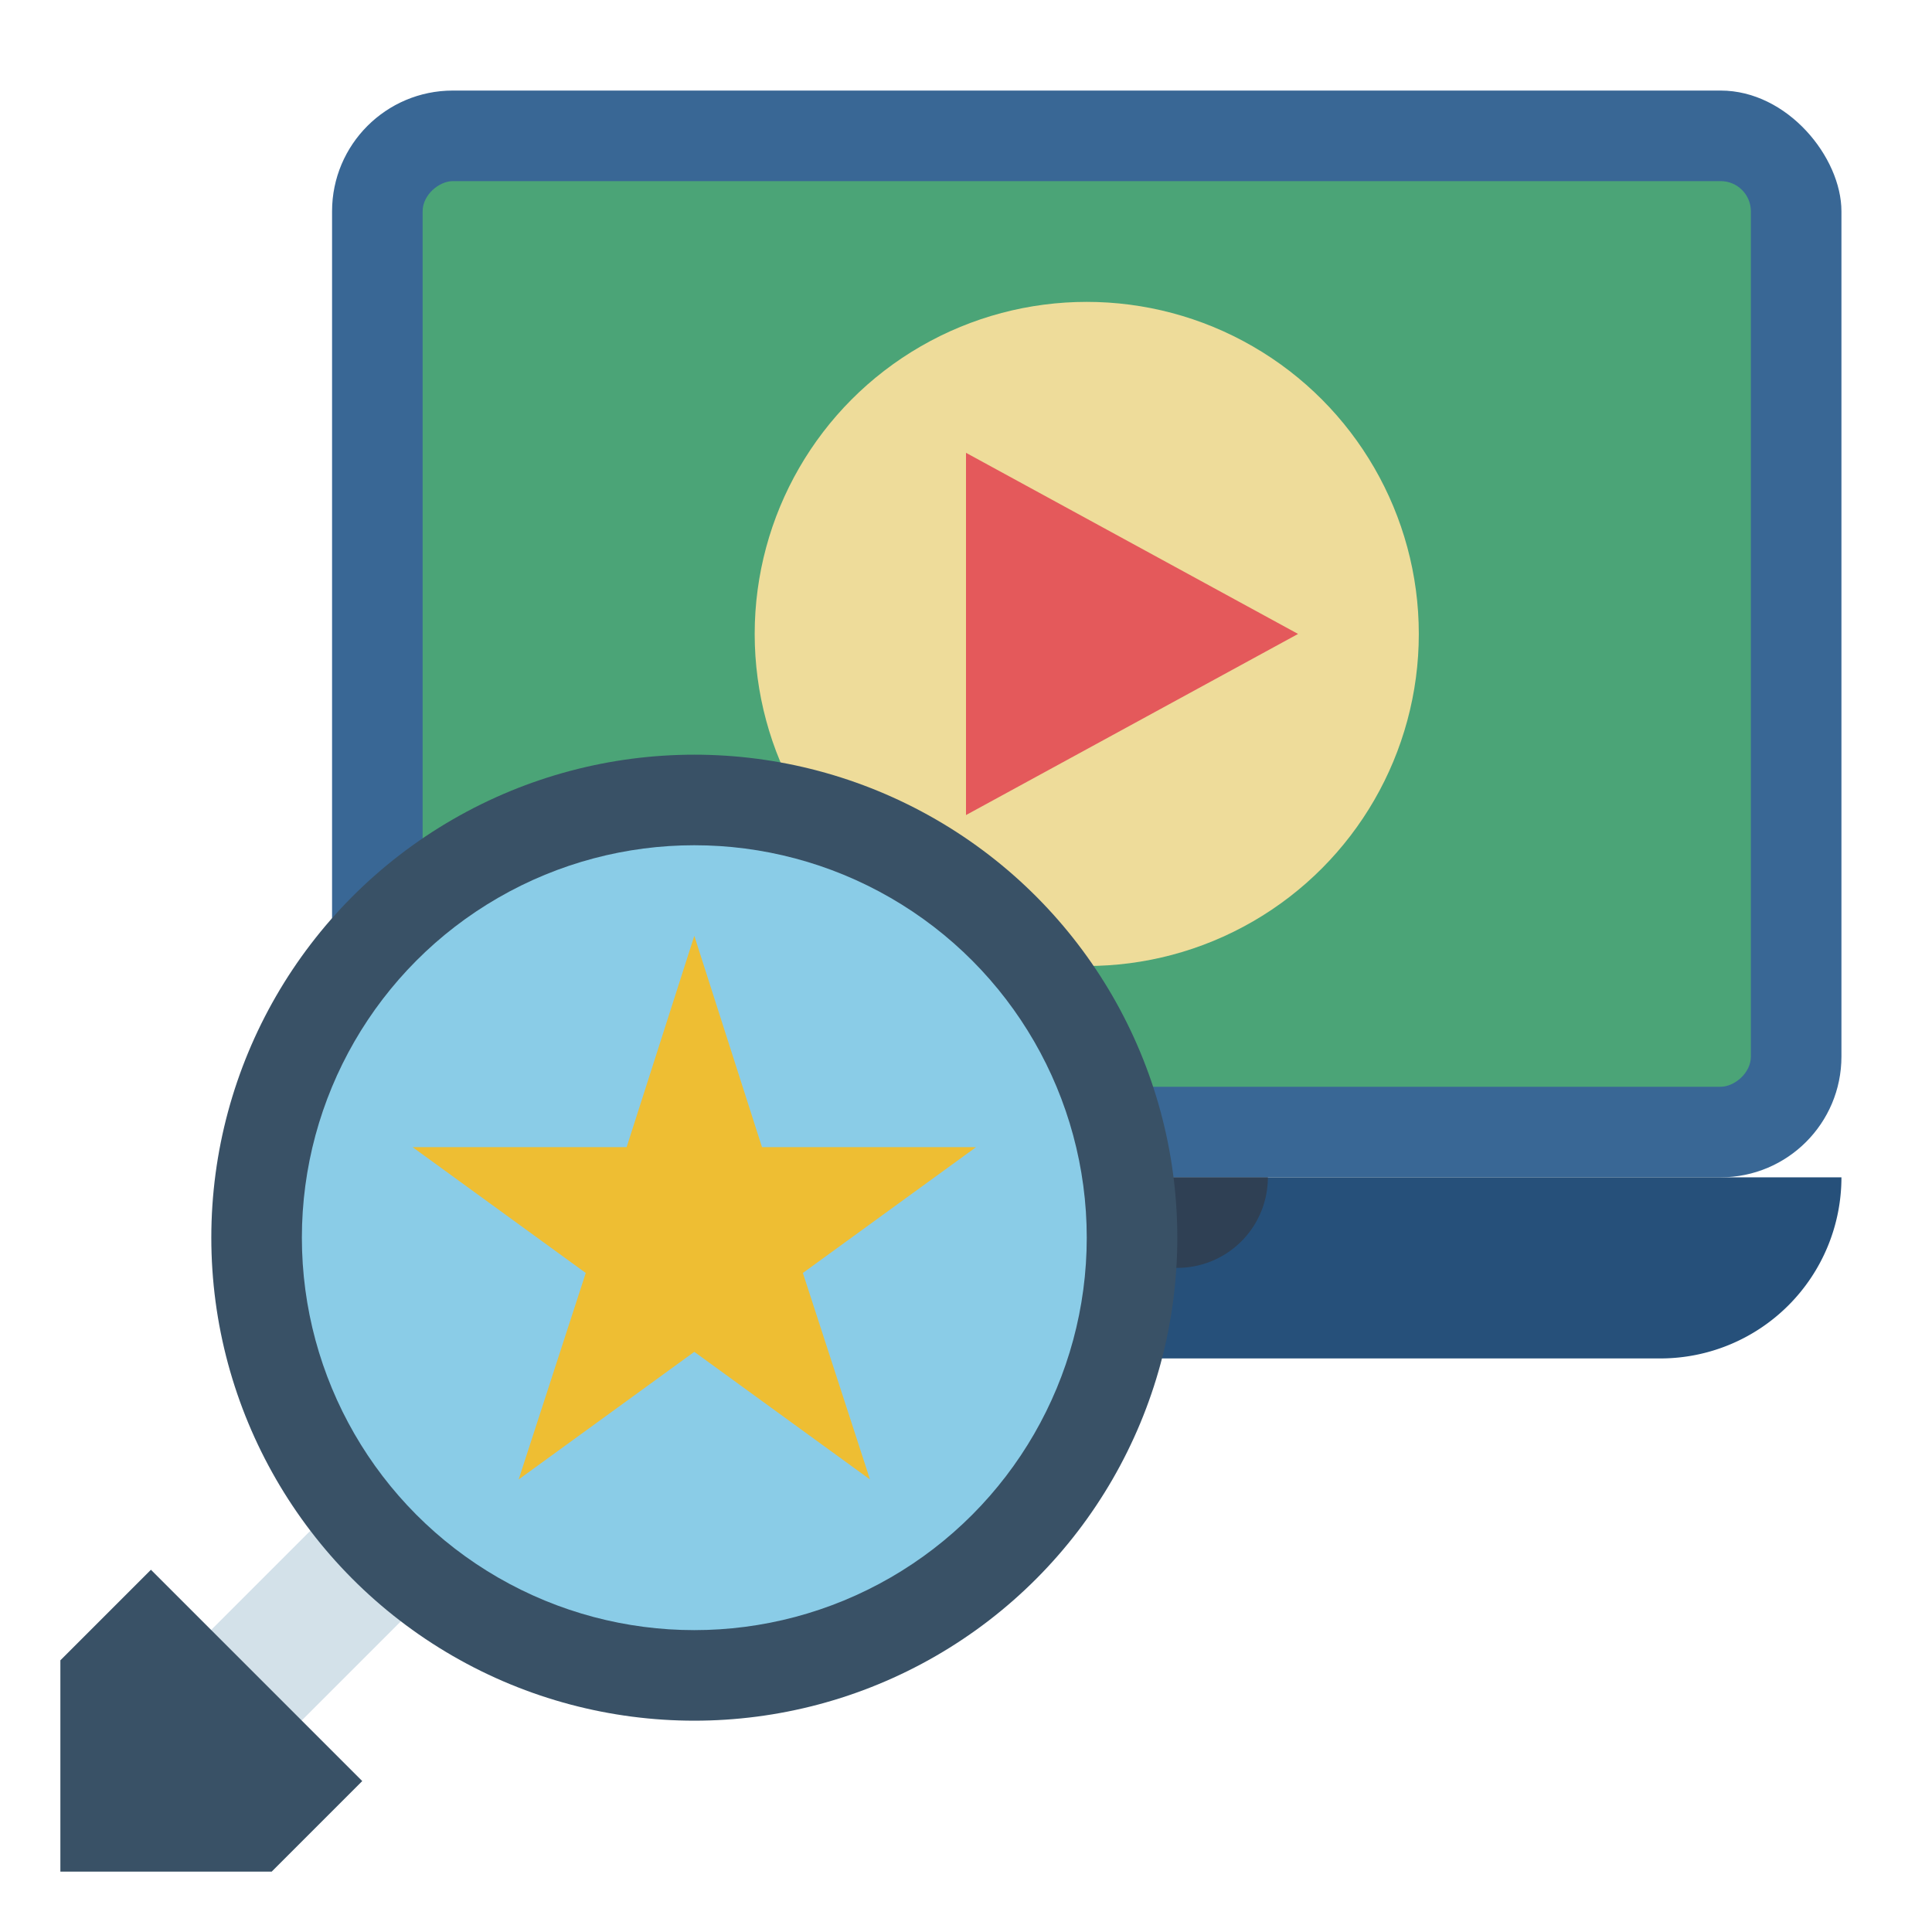
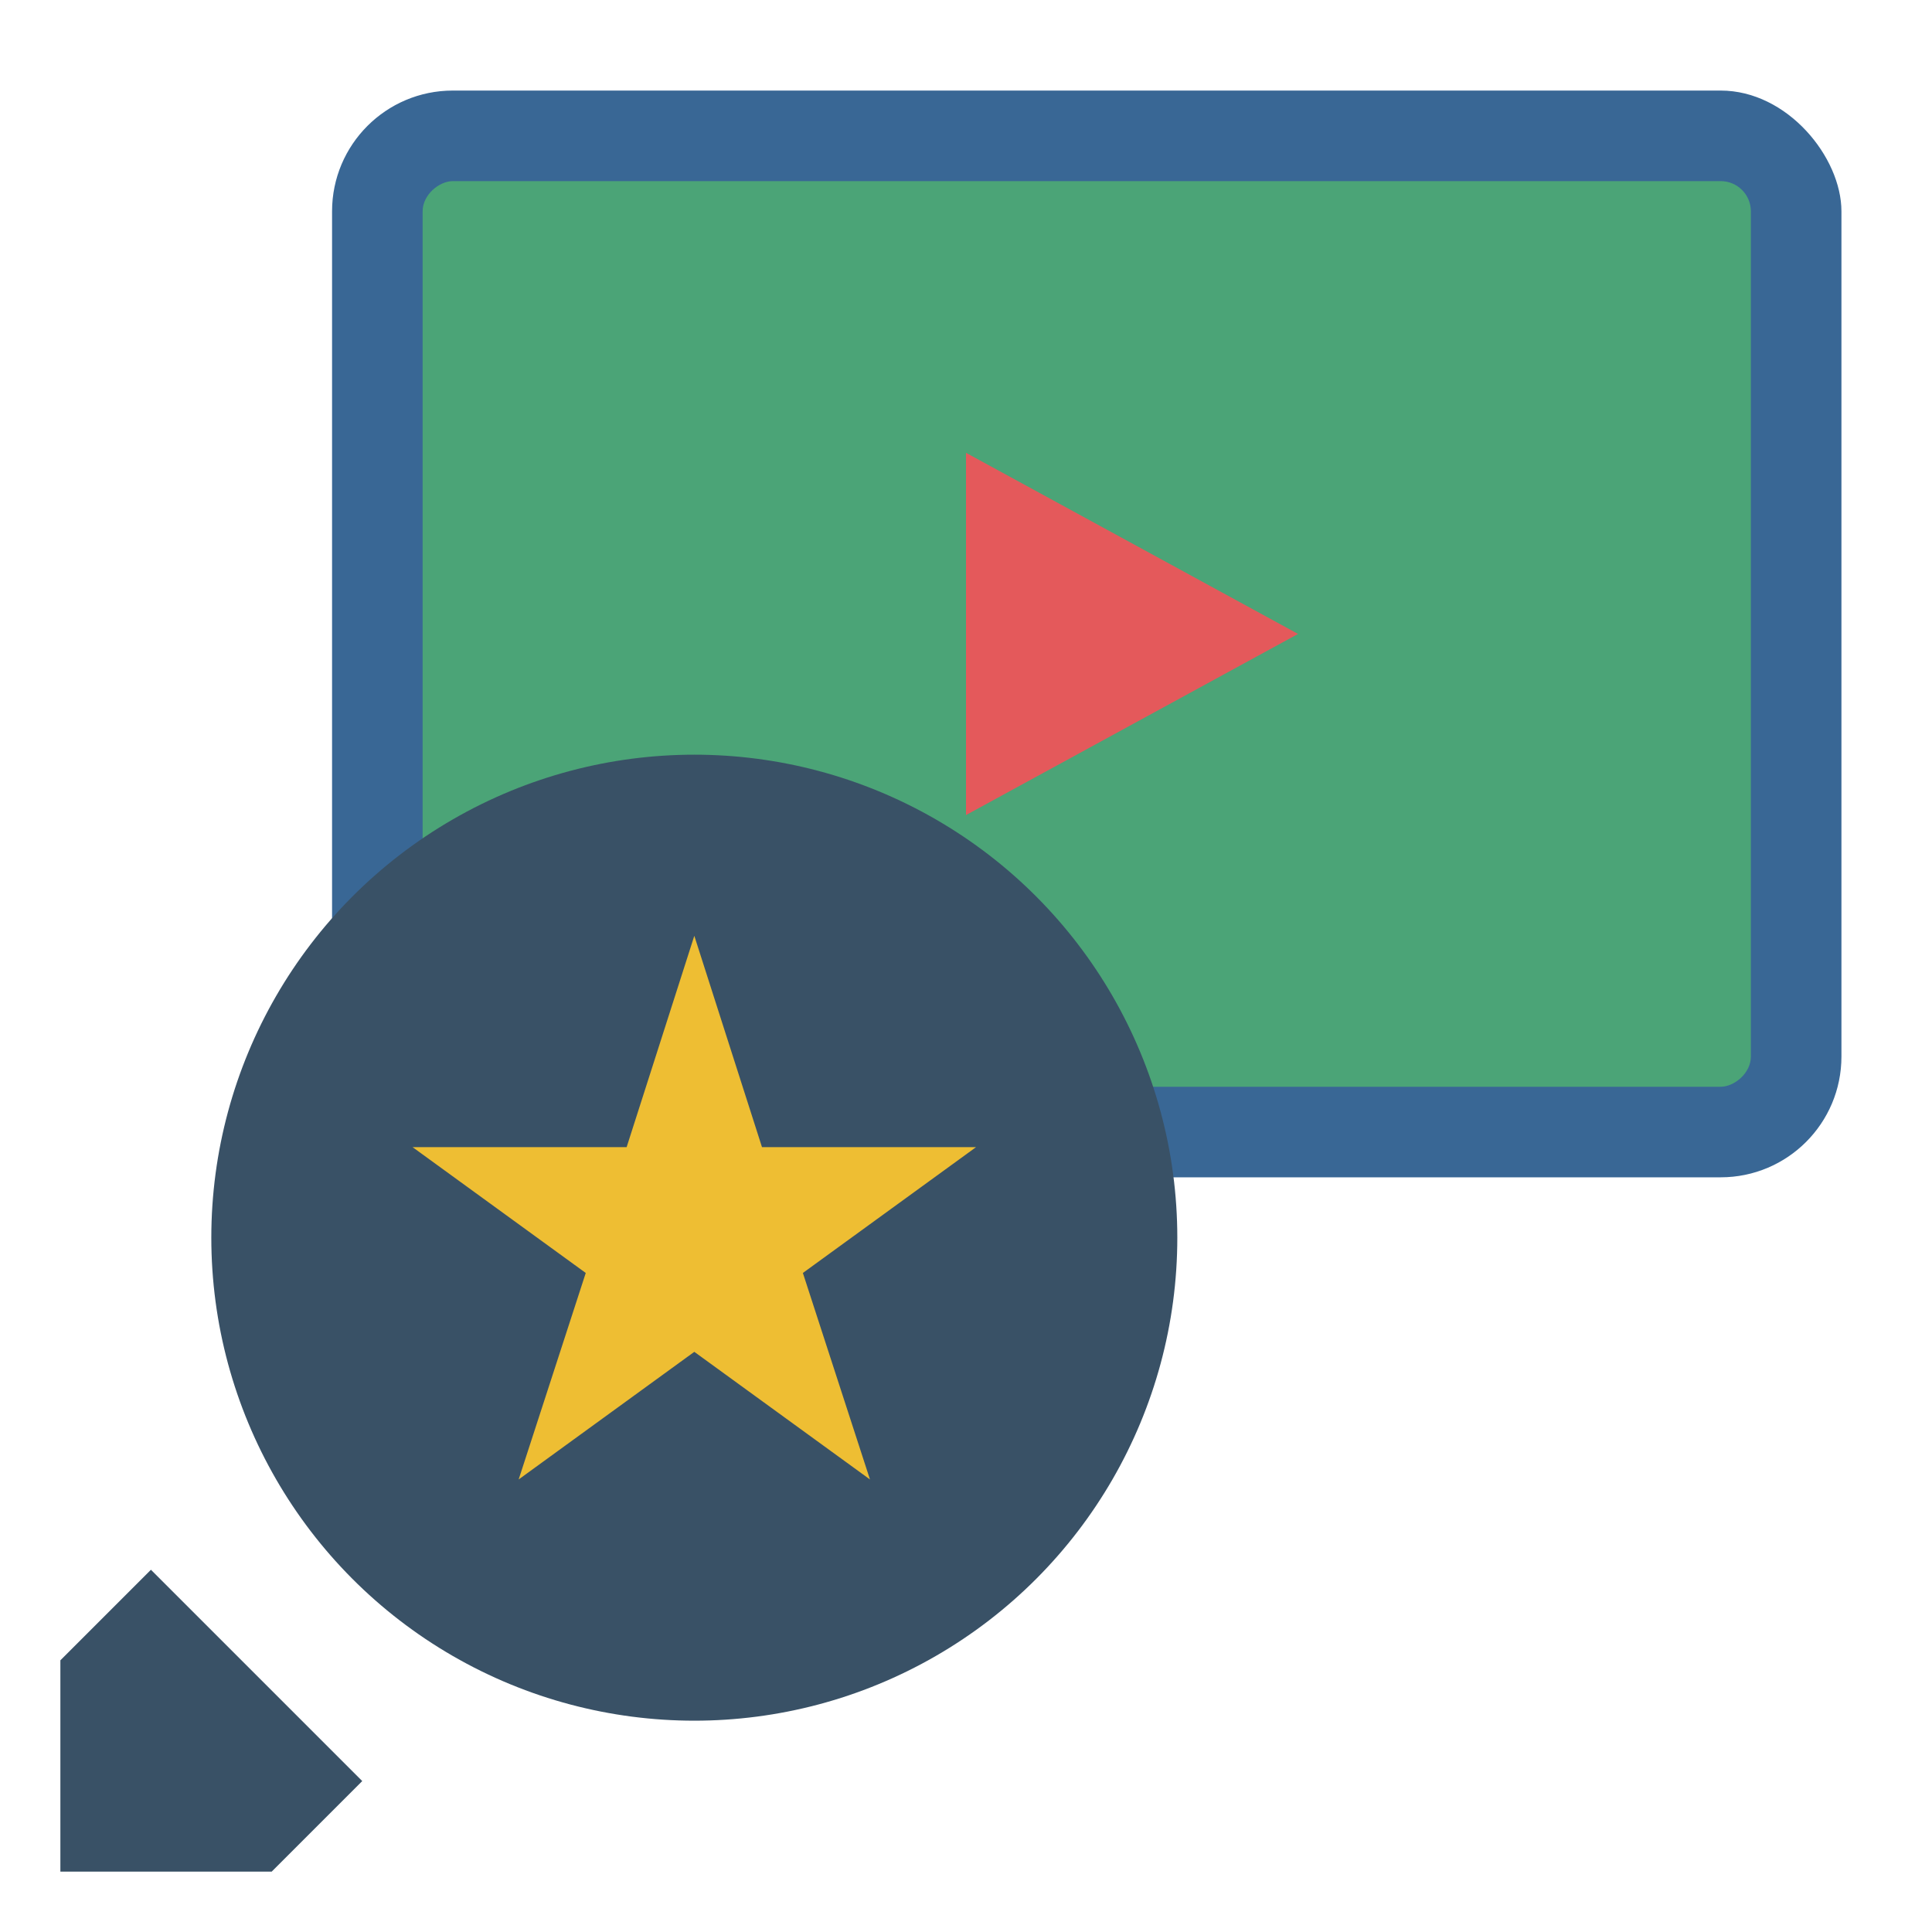
<svg xmlns="http://www.w3.org/2000/svg" height="512" viewBox="0 0 512 512" width="512">
  <g id="Flat">
    <rect fill="#396795" height="288" rx="32" width="400" x="88" y="24" />
    <rect fill="#4ba477" height="352" rx="8" transform="matrix(0 1 -1 0 456 -120)" width="240" x="168" y="-8" />
-     <path d="m88 312h400a0 0 0 0 1 0 0 48 48 0 0 1 -48 48h-304a48 48 0 0 1 -48-48 0 0 0 0 1 0 0z" fill="#26507a" />
-     <path d="m240 312h96a0 0 0 0 1 0 0 24 24 0 0 1 -24 24h-48a24 24 0 0 1 -24-24 0 0 0 0 1 0 0z" fill="#2f4054" />
-     <circle cx="288" cy="168" fill="#eedc9a" r="88" />
    <path d="m256 120v96l88-48z" fill="#e4595b" />
-     <path d="m32.402 423.029h79.196v33.941h-79.196z" fill="#d3e1e9" transform="matrix(.707 -.707 .707 .707 -290.039 179.785)" />
    <circle cx="184" cy="328" fill="#395166" r="128" />
    <path d="m16 440 24-24 56 56-24 24h-56z" fill="#395166" />
-     <circle cx="184" cy="328" fill="#8acce7" r="104" />
    <path d="m184 248 17.934 56h56.735l-45.899 33.348 17.78 54.723-46.55-33.821-46.55 33.821 17.78-54.723-45.899-33.348h56.735z" fill="#eebe33" />
  </g>
</svg>